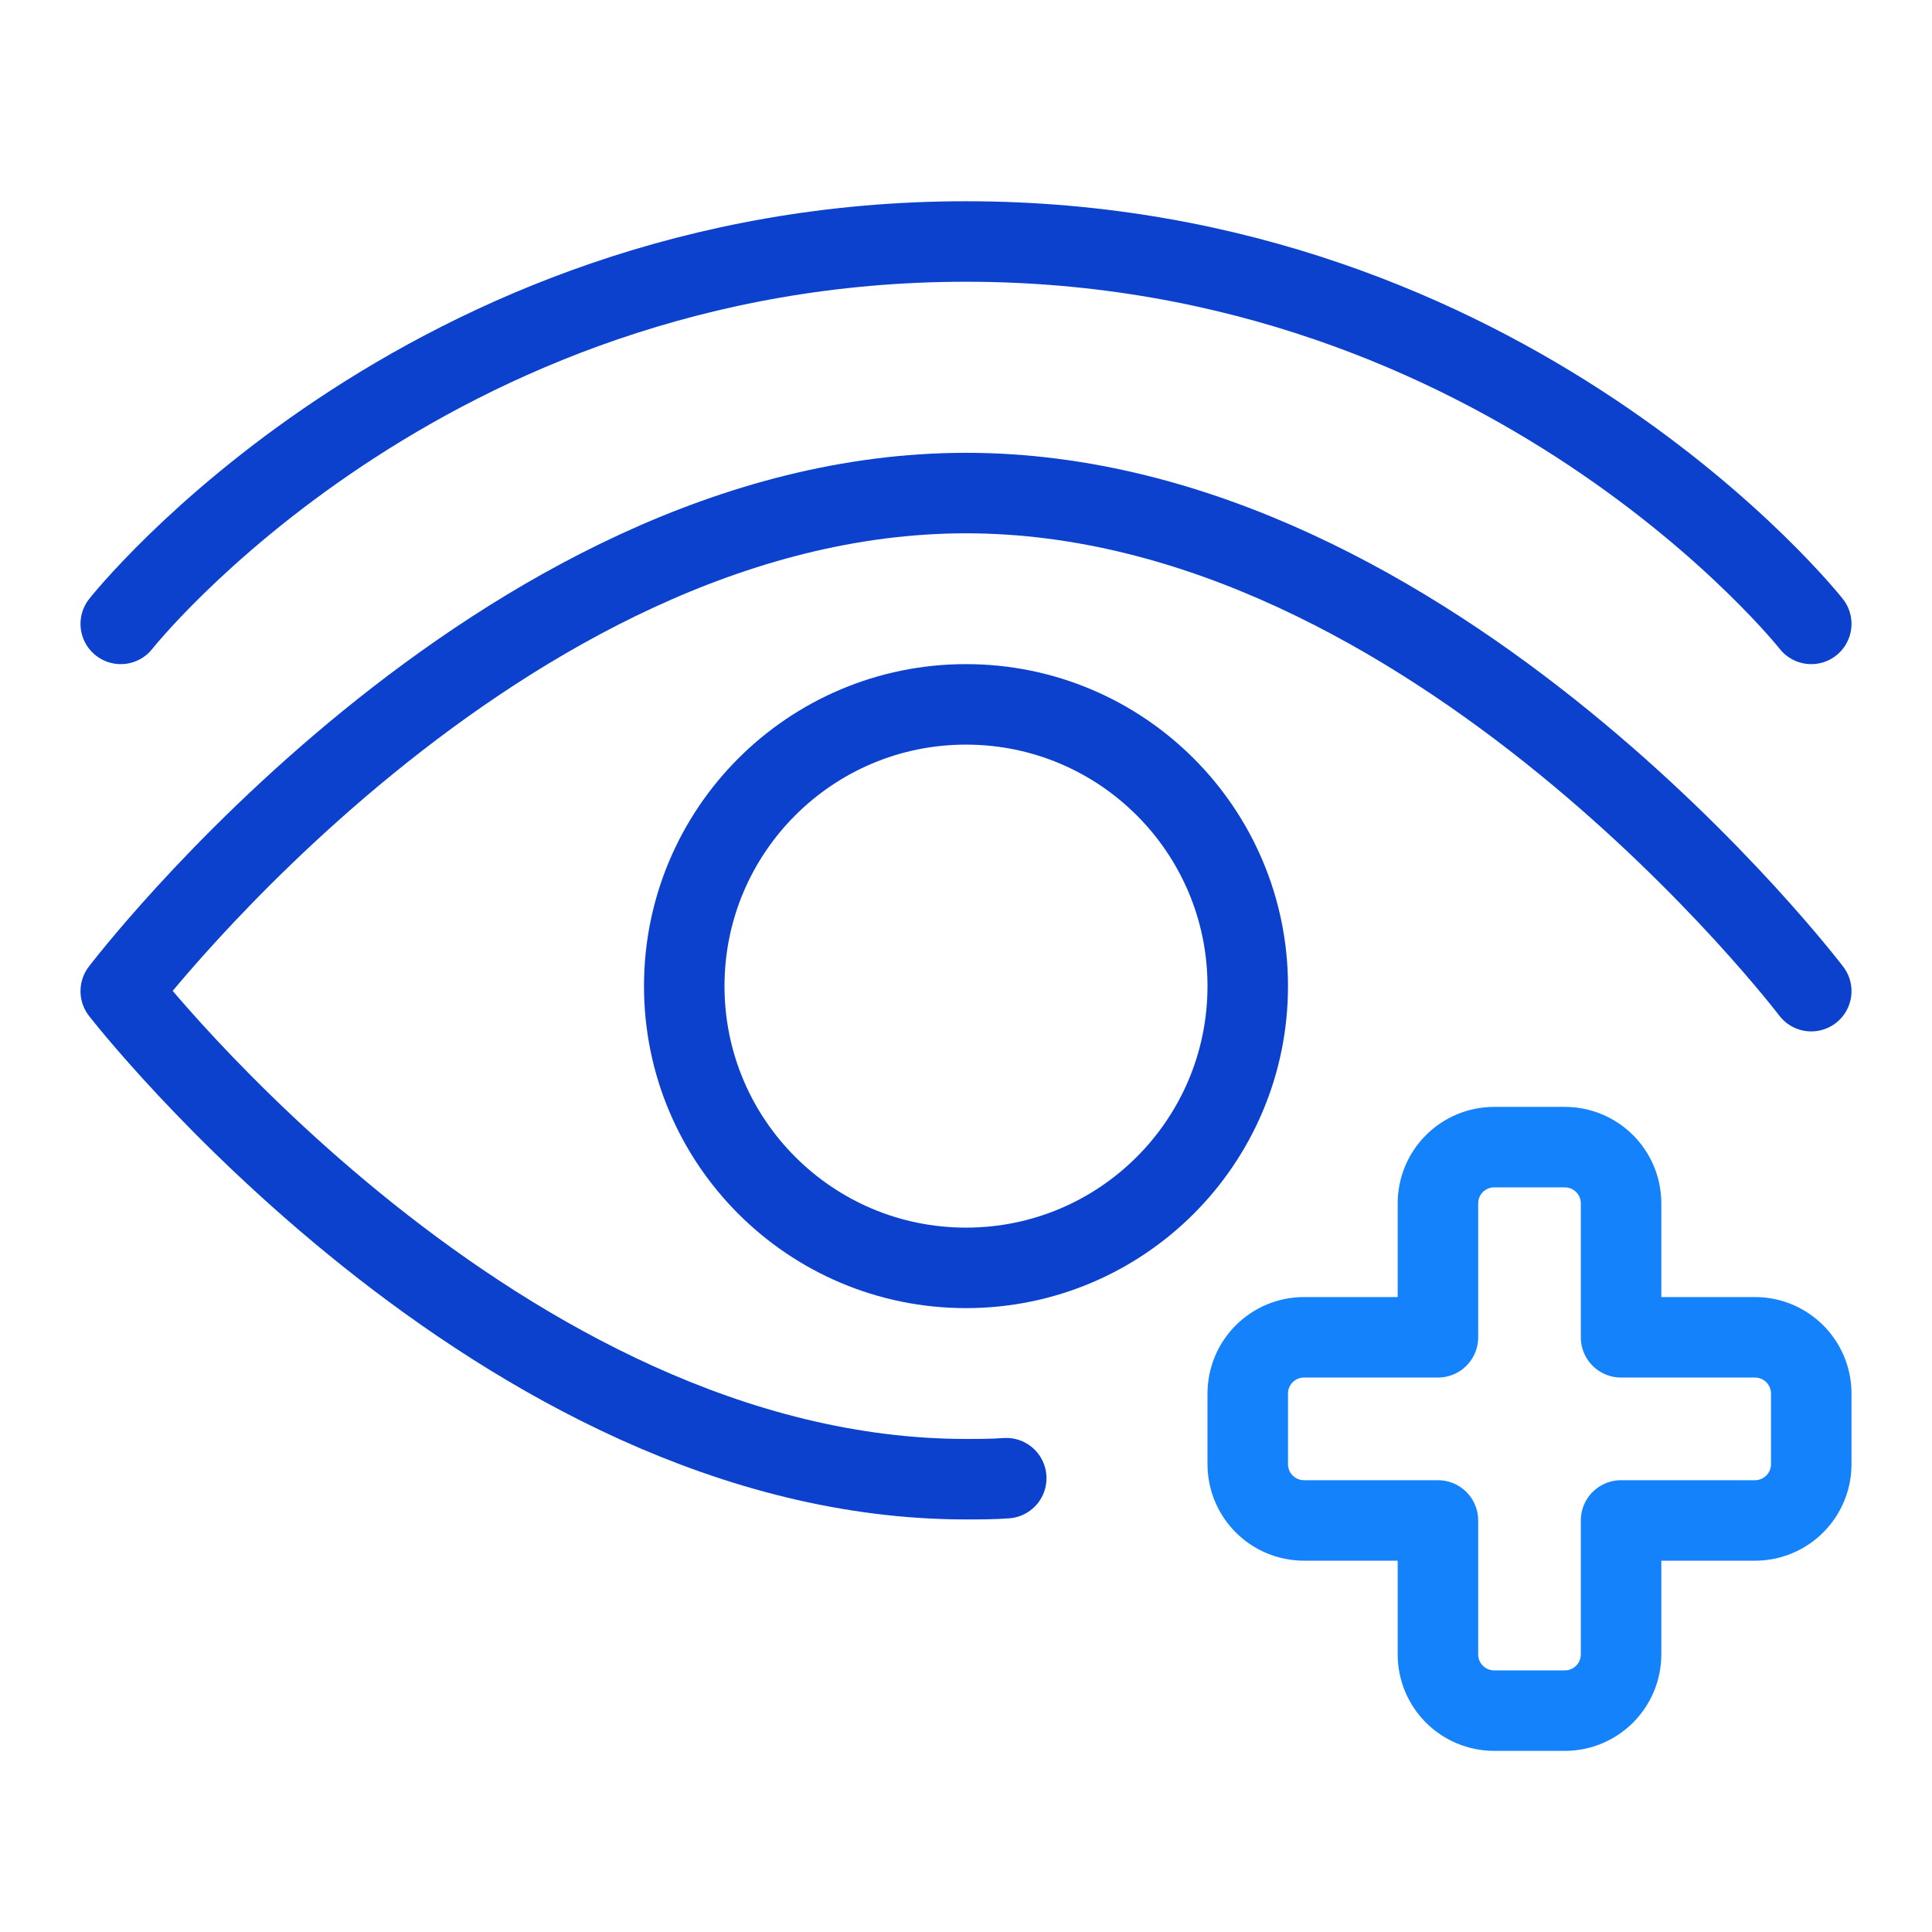
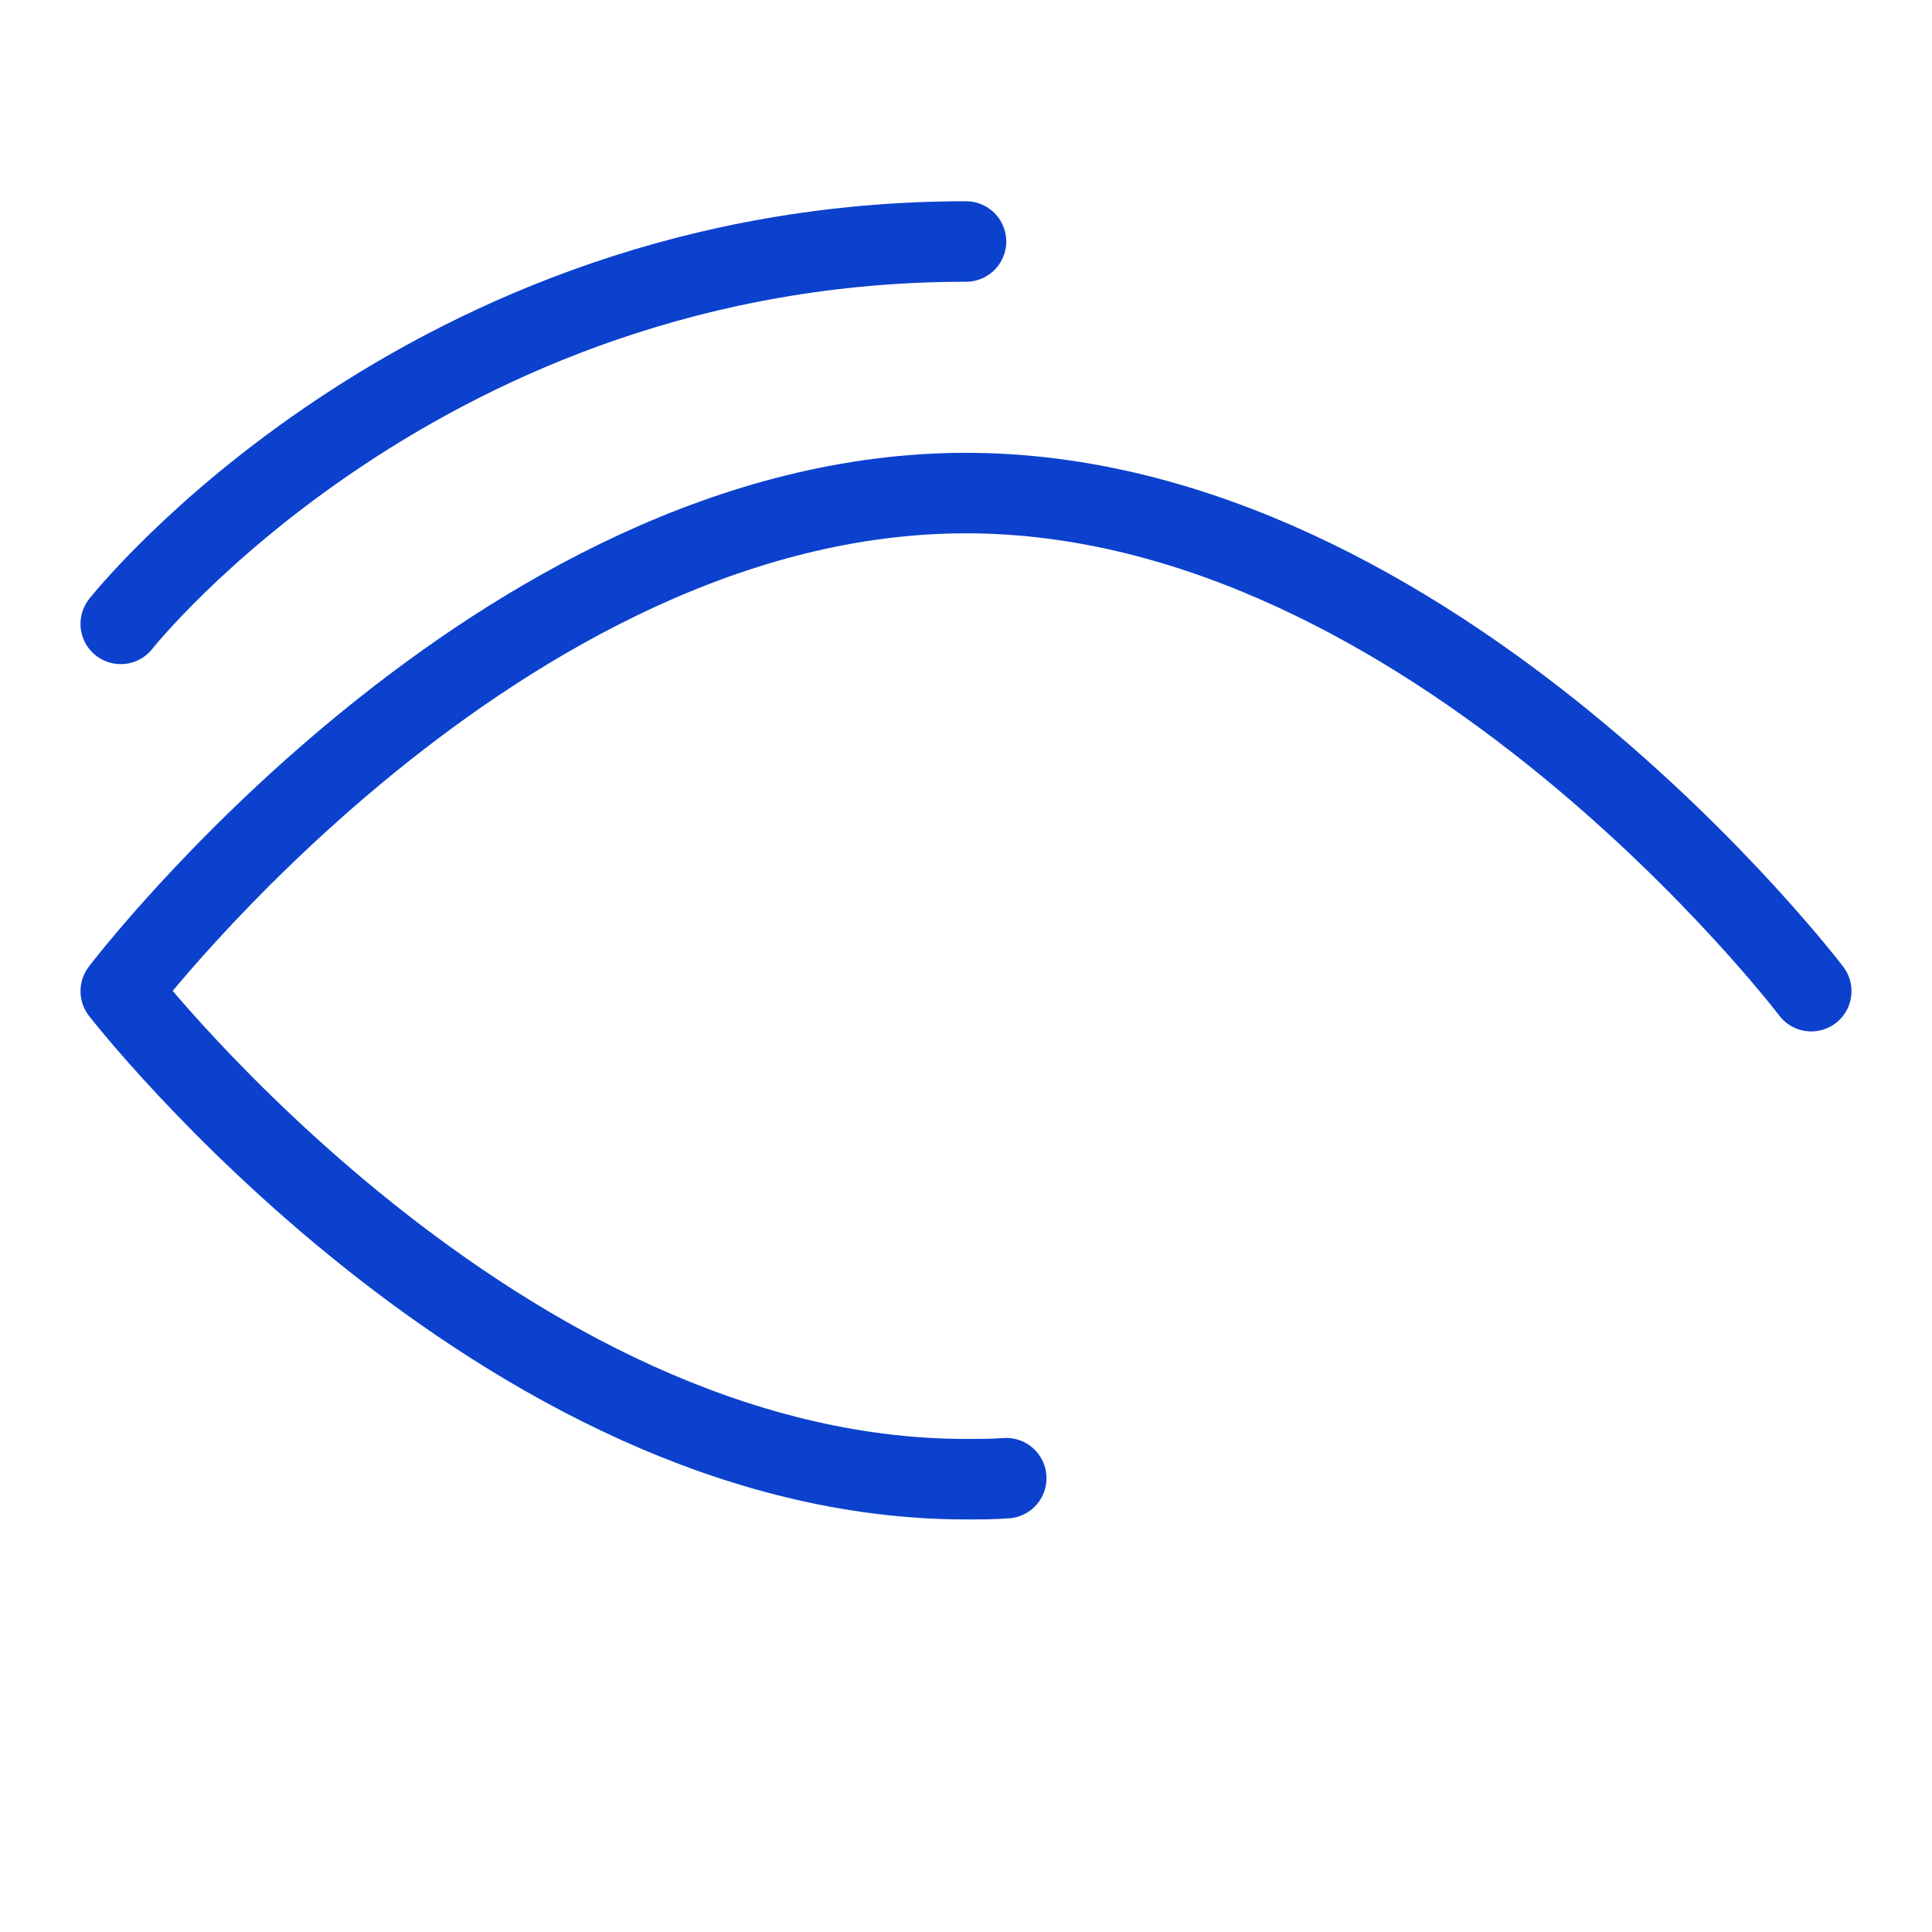
<svg xmlns="http://www.w3.org/2000/svg" version="1.1" id="a" x="0px" y="0px" viewBox="0 0 192 192" style="enable-background:new 0 0 192 192;" xml:space="preserve">
  <style type="text/css">
	.st0{fill:none;stroke:#0B41CD;stroke-width:8;stroke-linecap:round;stroke-linejoin:round;}
	.st1{fill:none;stroke:#1482FA;stroke-width:8;stroke-linecap:round;stroke-linejoin:round;}
</style>
  <g>
-     <path class="st0" d="M12,62c0,0,30-38,84-38s84,38,84,38" />
+     <path class="st0" d="M12,62c0,0,30-38,84-38" />
    <path class="st0" d="M180,98.5c0,0-37.6-49.5-84-49.5S12,98.5,12,98.5S49.6,147,96,147c1.3,0,2.7,0,4-0.1" />
-     <path class="st1" d="M174.4,132.9h-13.3v-13.3c0-3.1-2.5-5.6-5.6-5.6h-7c-3.1,0-5.6,2.5-5.6,5.6v13.3h-13.3c-3.1,0-5.6,2.5-5.6,5.6   v7c0,3.1,2.5,5.6,5.6,5.6h13.3v13.3c0,3.1,2.5,5.6,5.6,5.6h7c3.1,0,5.6-2.5,5.6-5.6v-13.3h13.3c3.1,0,5.6-2.5,5.6-5.6v-7   C180,135.4,177.5,132.9,174.4,132.9z" />
-     <circle class="st0" cx="96" cy="98" r="28" />
  </g>
</svg>